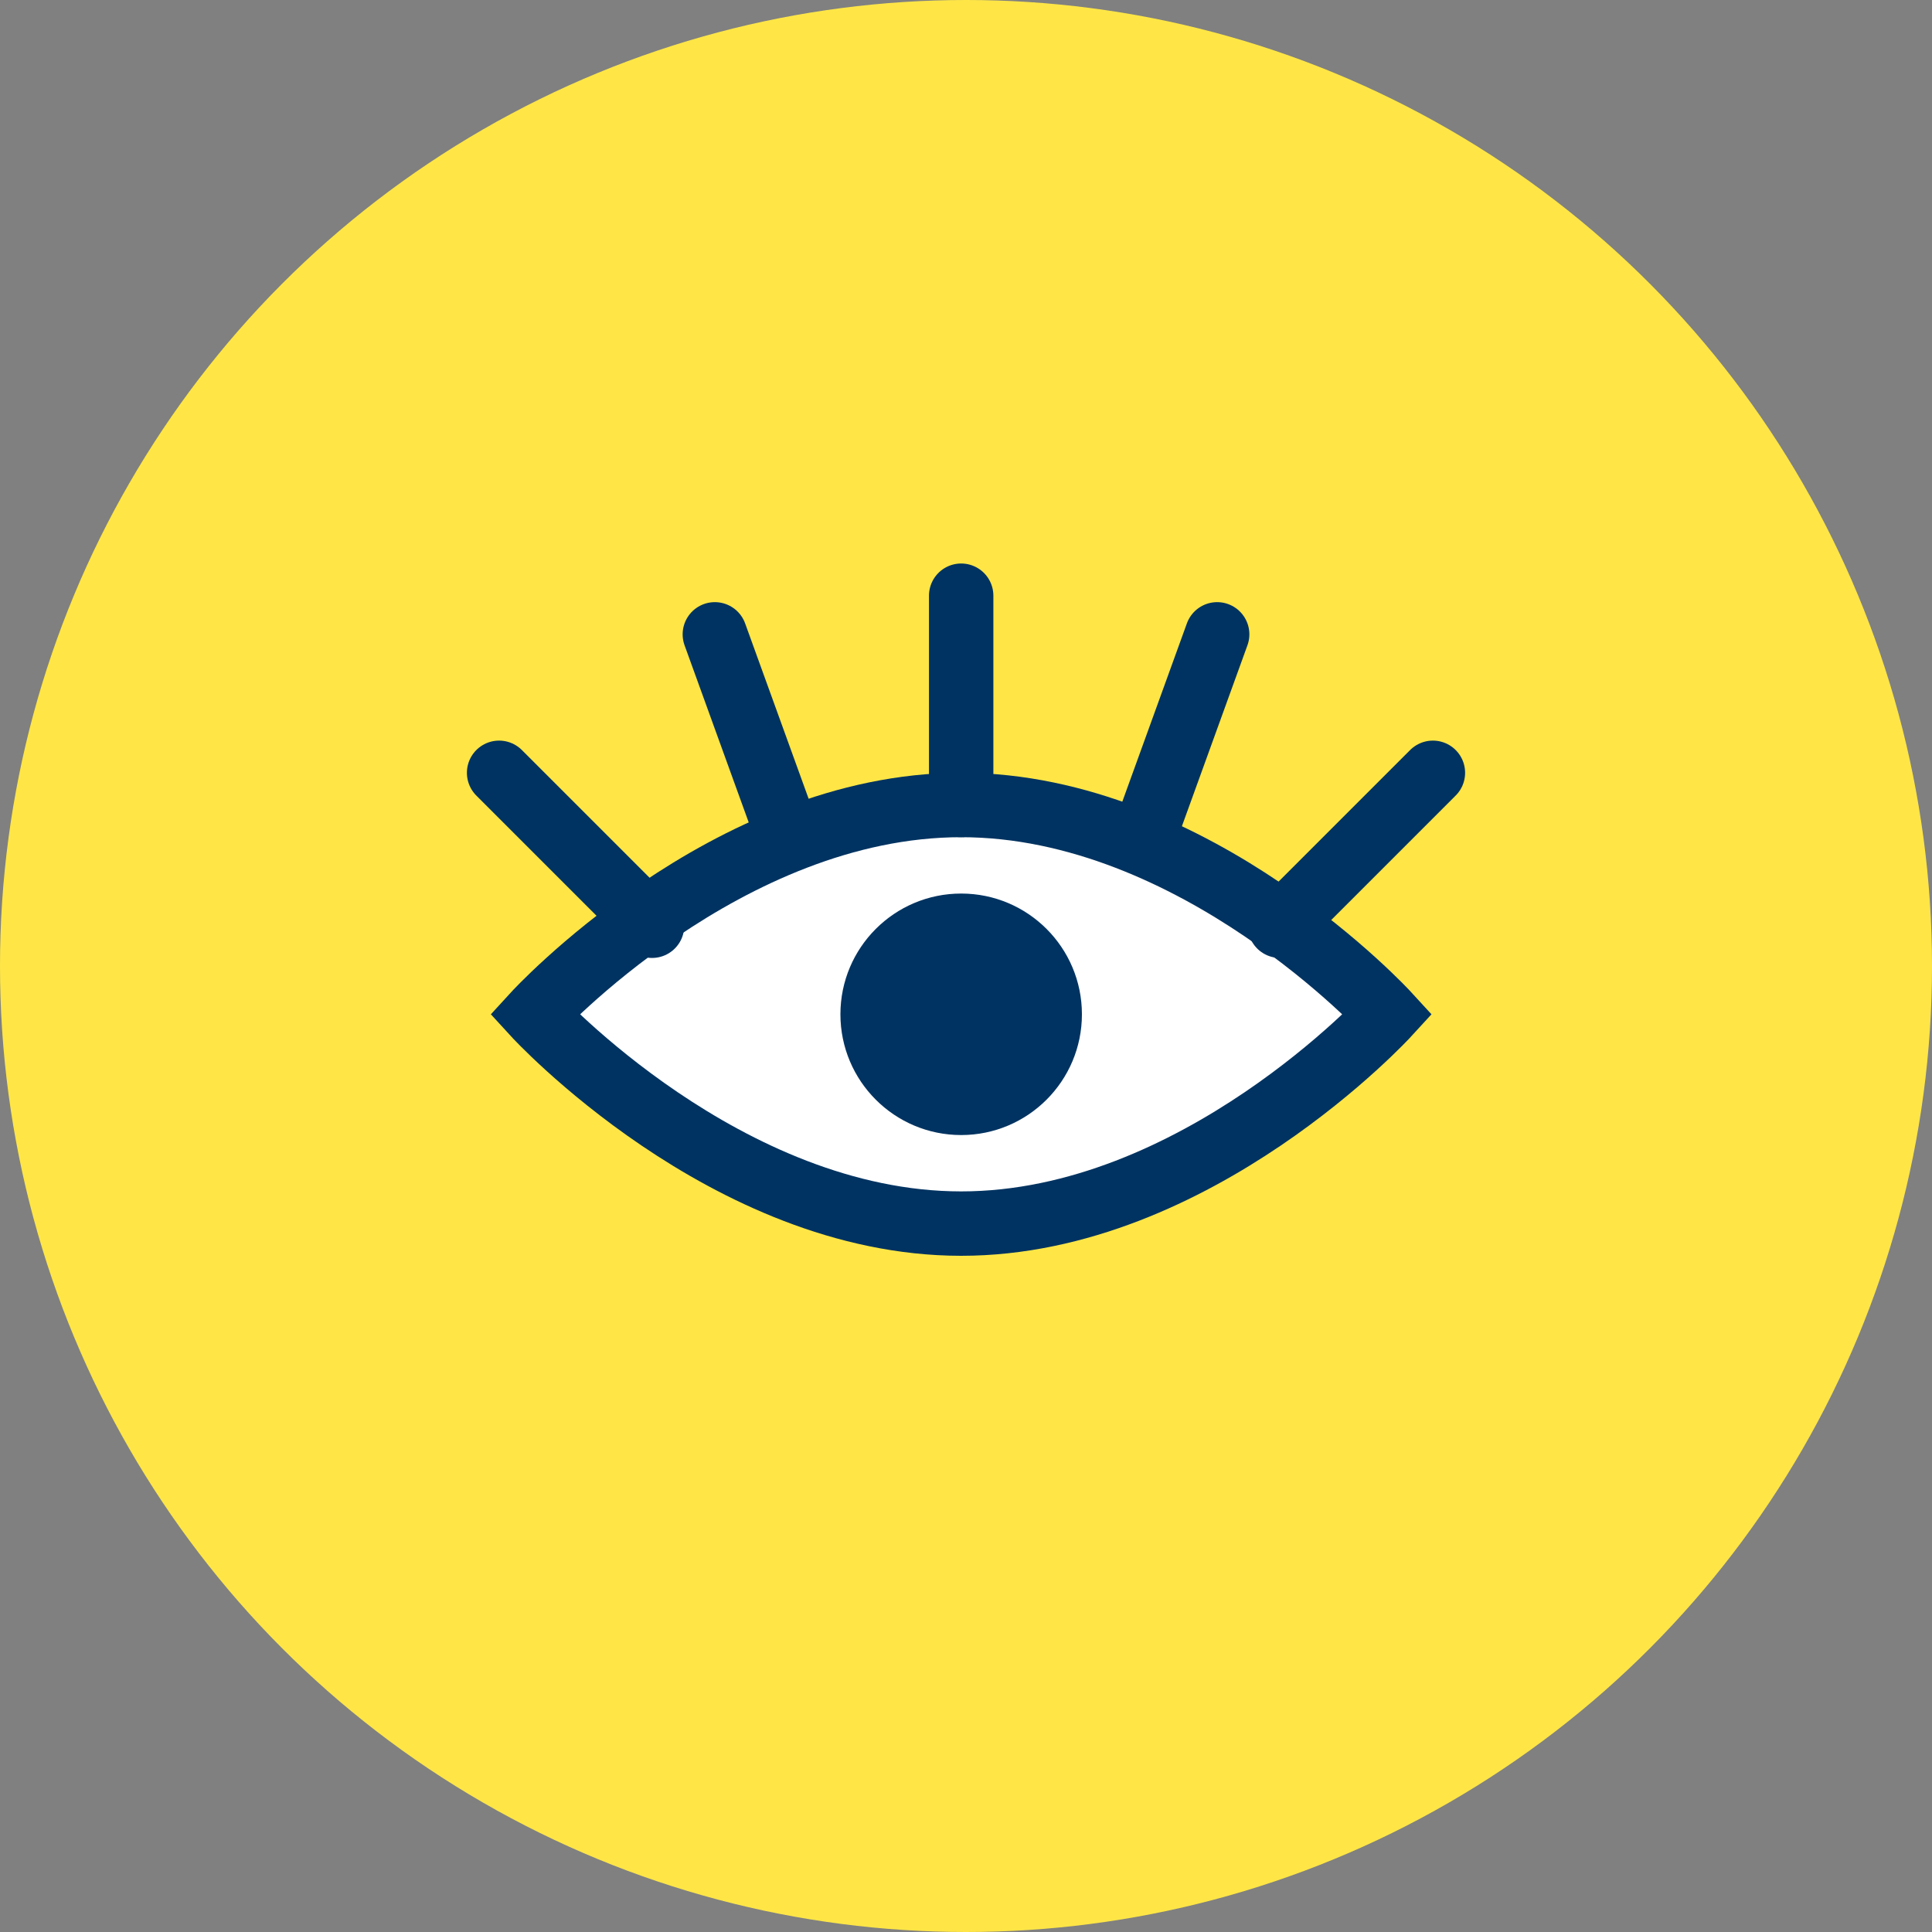
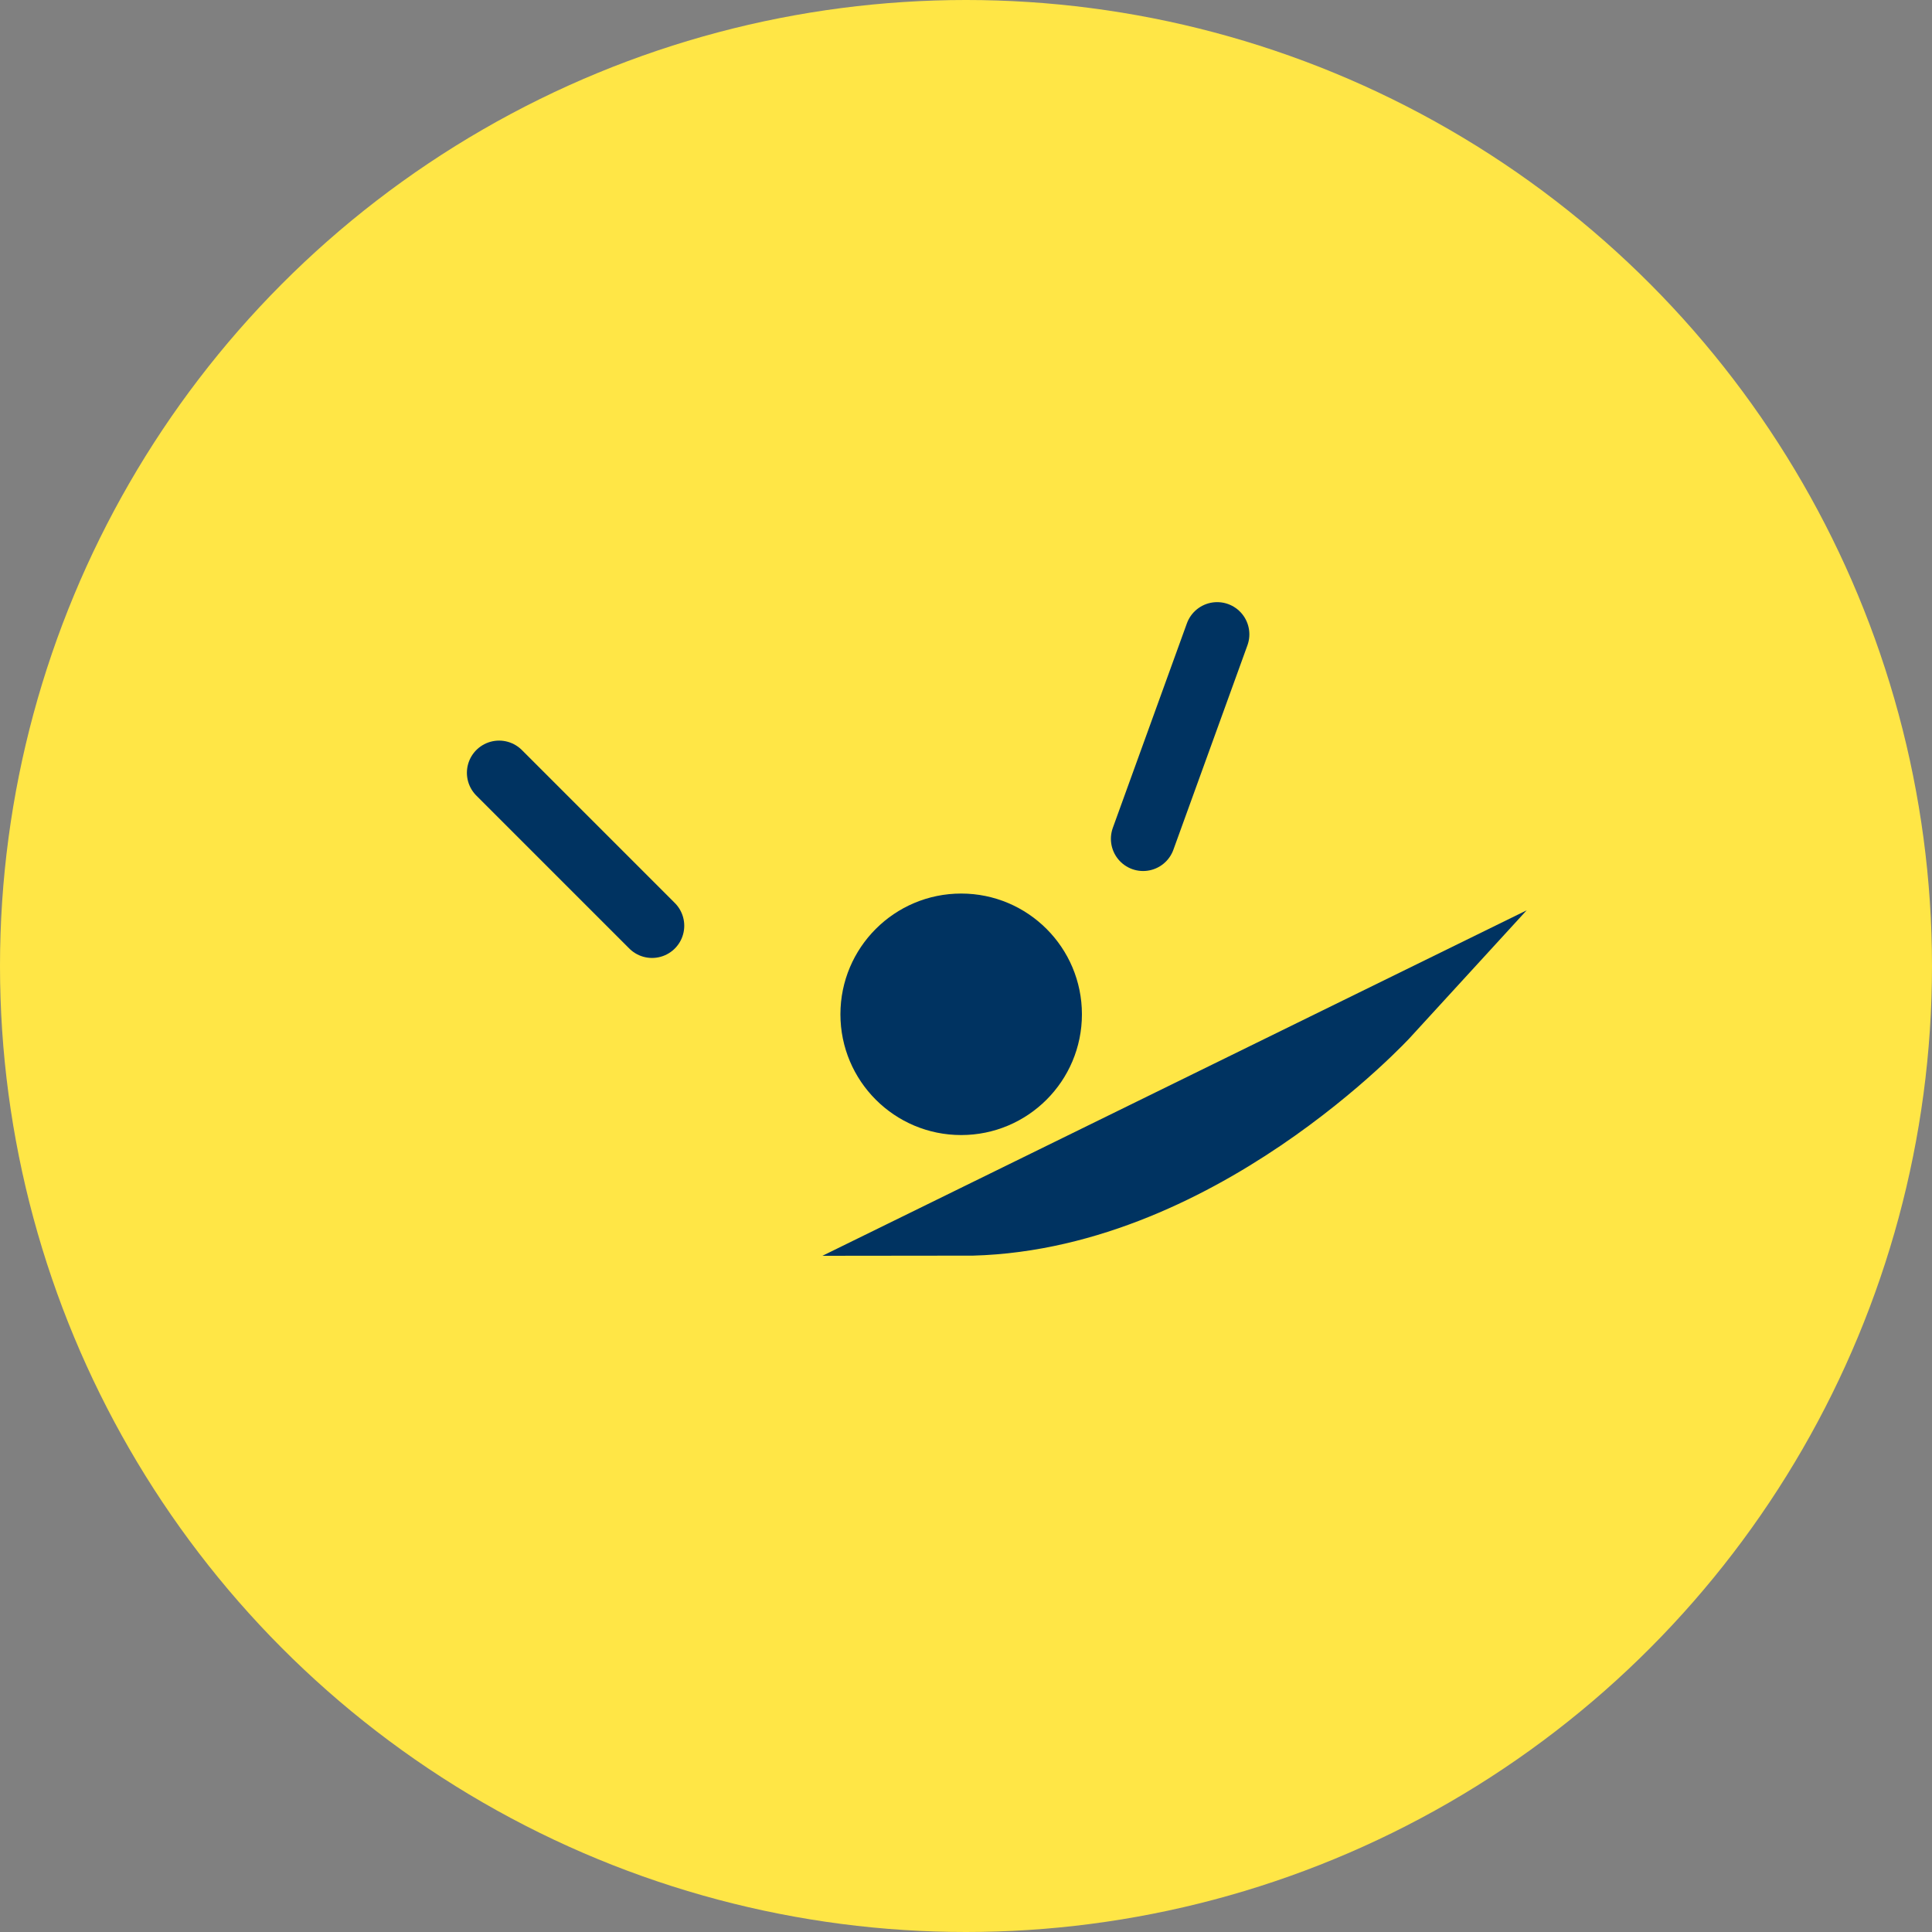
<svg xmlns="http://www.w3.org/2000/svg" viewBox="0 0 120 120" enable-background="new 0 0 120 120">
  <rect x="0" y="0" width="120" height="120" fill="#808080" stroke="none" />
  <circle cx="60" cy="60" r="60" fill="#ffe646" />
-   <path d="m86.2 63c0 0-11.9 13-26.5 13s-26.5-13-26.5-13 11.9-13 26.5-13 26.5 13 26.5 13z" fill="#fff" stroke="#003361" stroke-linecap="round" stroke-width="4" stroke-miterlimit="10" />
+   <path d="m86.2 63c0 0-11.9 13-26.5 13z" fill="#fff" stroke="#003361" stroke-linecap="round" stroke-width="4" stroke-miterlimit="10" />
  <circle cx="59.7" cy="63" r="7.5" fill="#003361" />
  <g fill="#fff" stroke="#003361" stroke-linecap="round" stroke-width="4" stroke-miterlimit="10">
-     <path d="m59.7 37v13" />
    <path d="m31 48l9.5 9.5" />
-     <path d="m44.4 39.4l4.6 12.7" />
-     <path d="m89 48l-9.5 9.5" />
    <path d="M 75.6,39.4 71,52.1" />
  </g>
</svg>